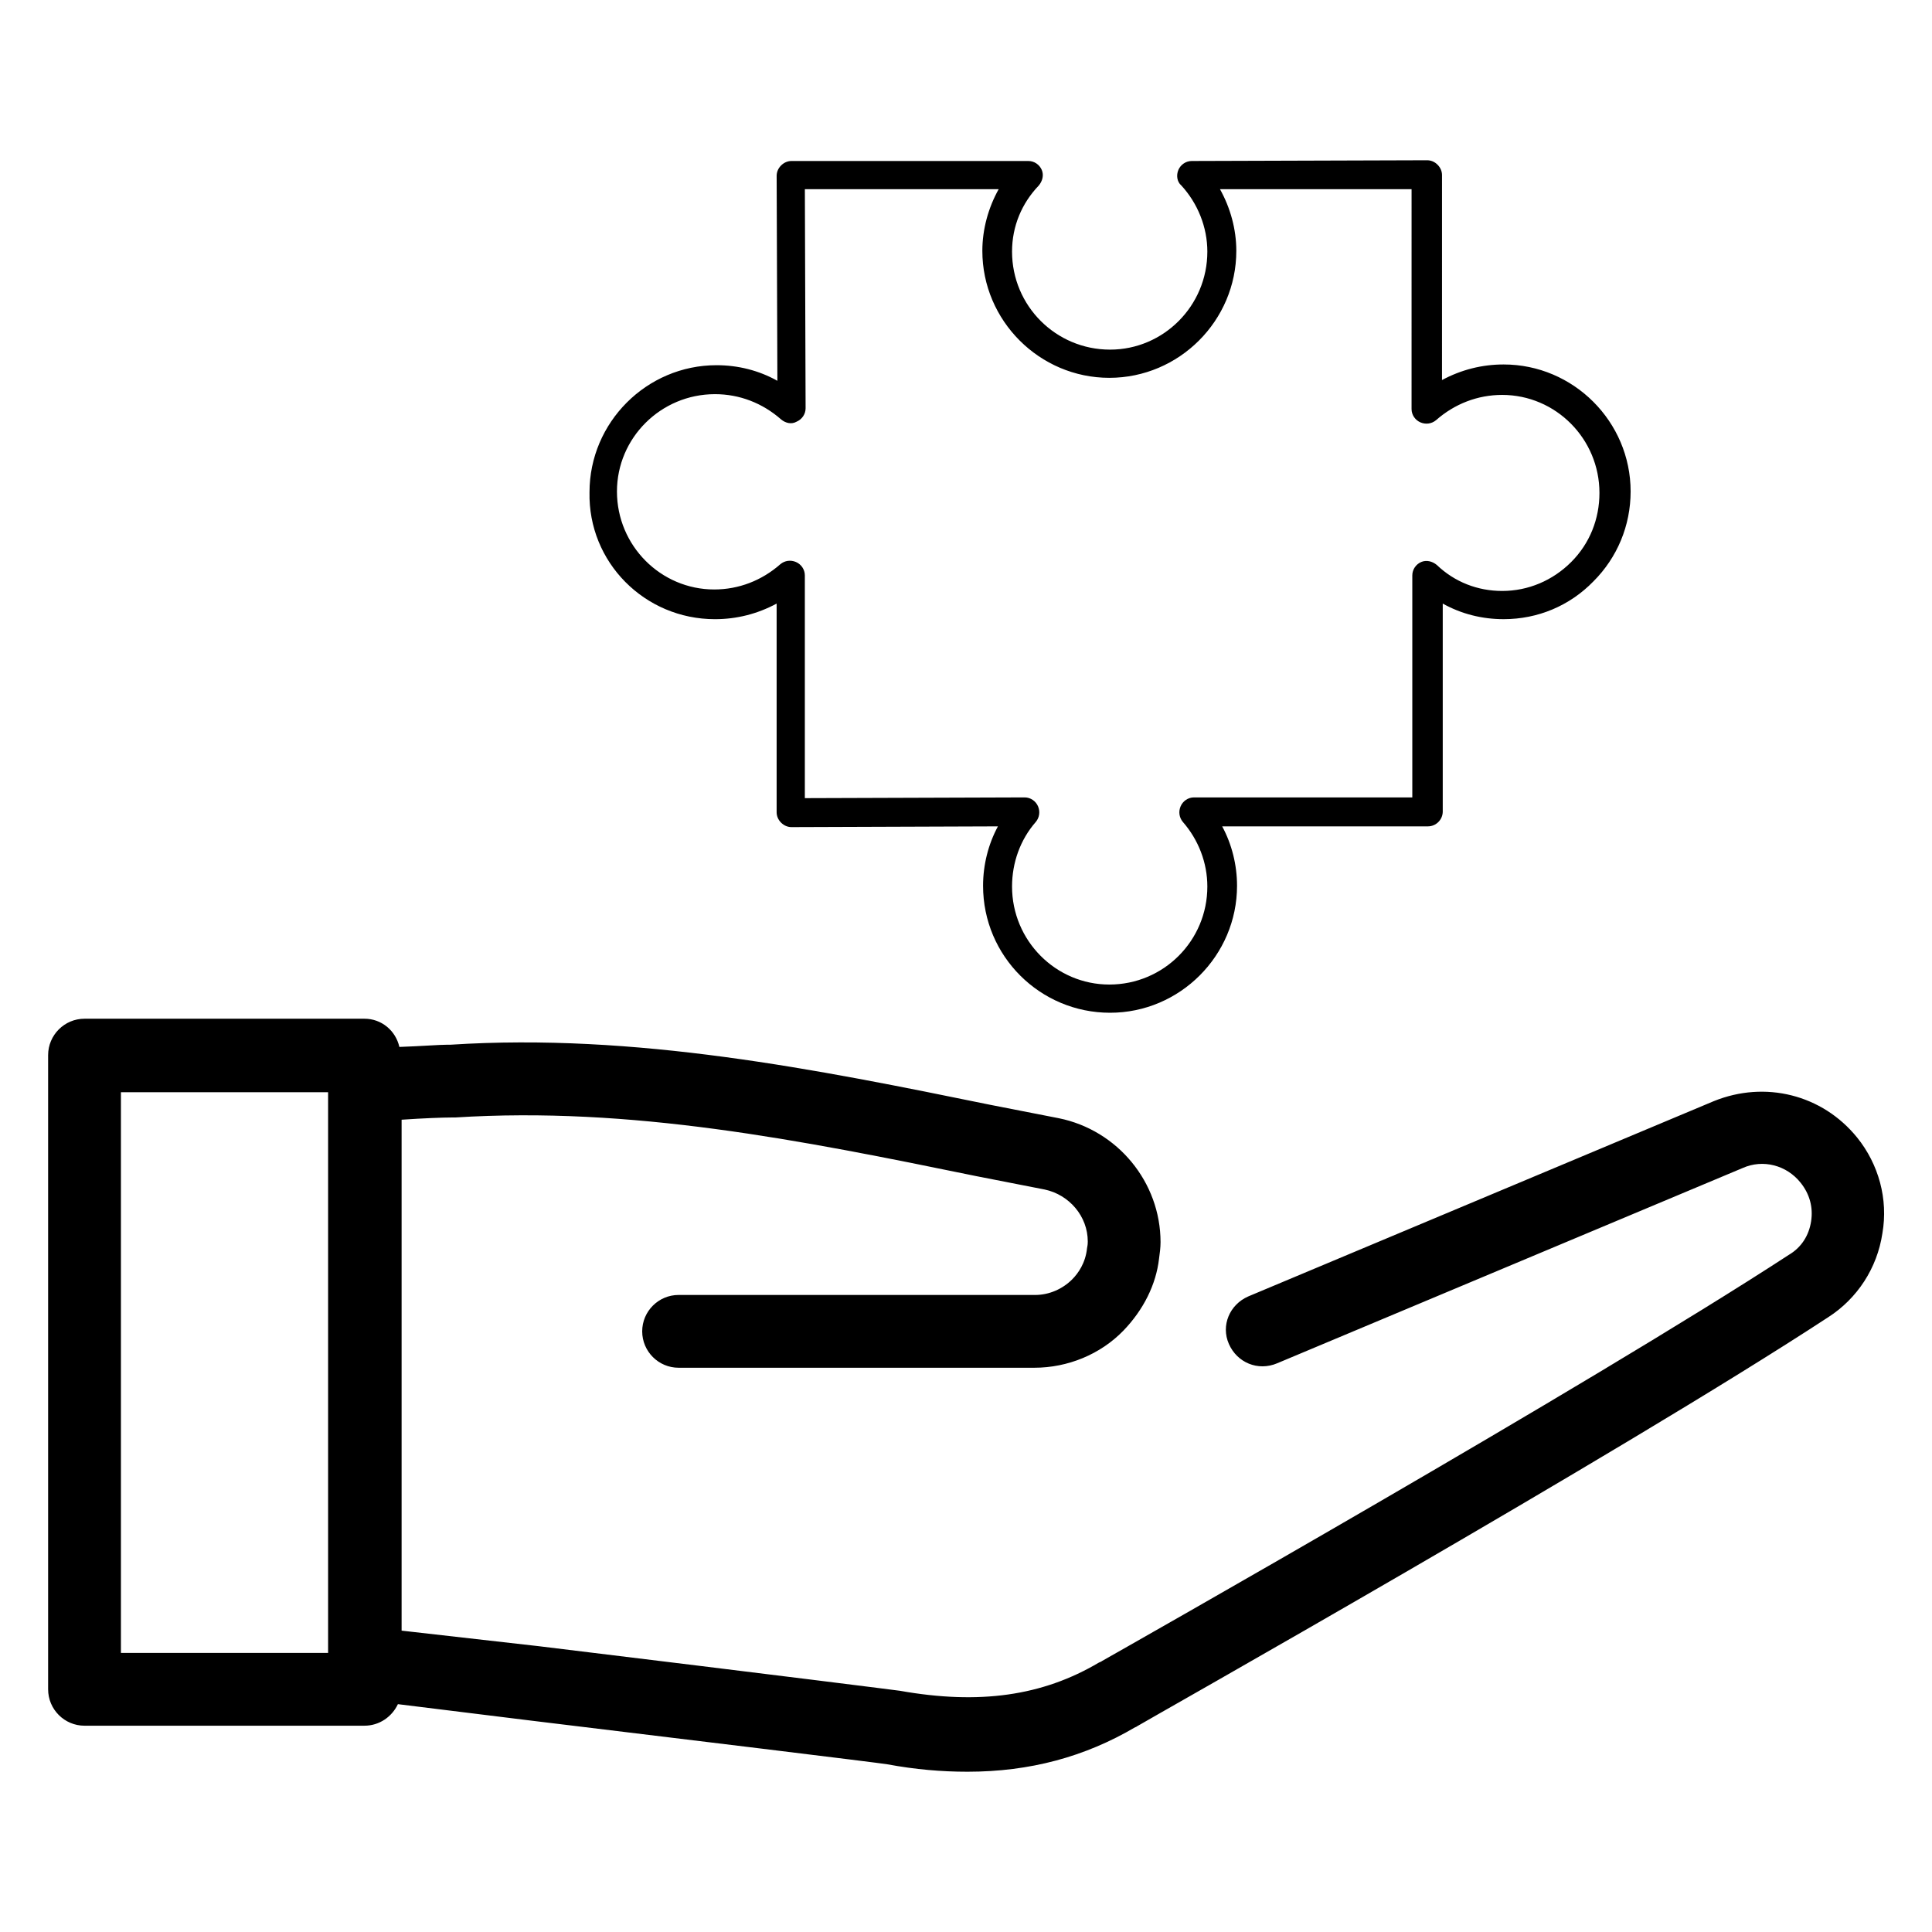
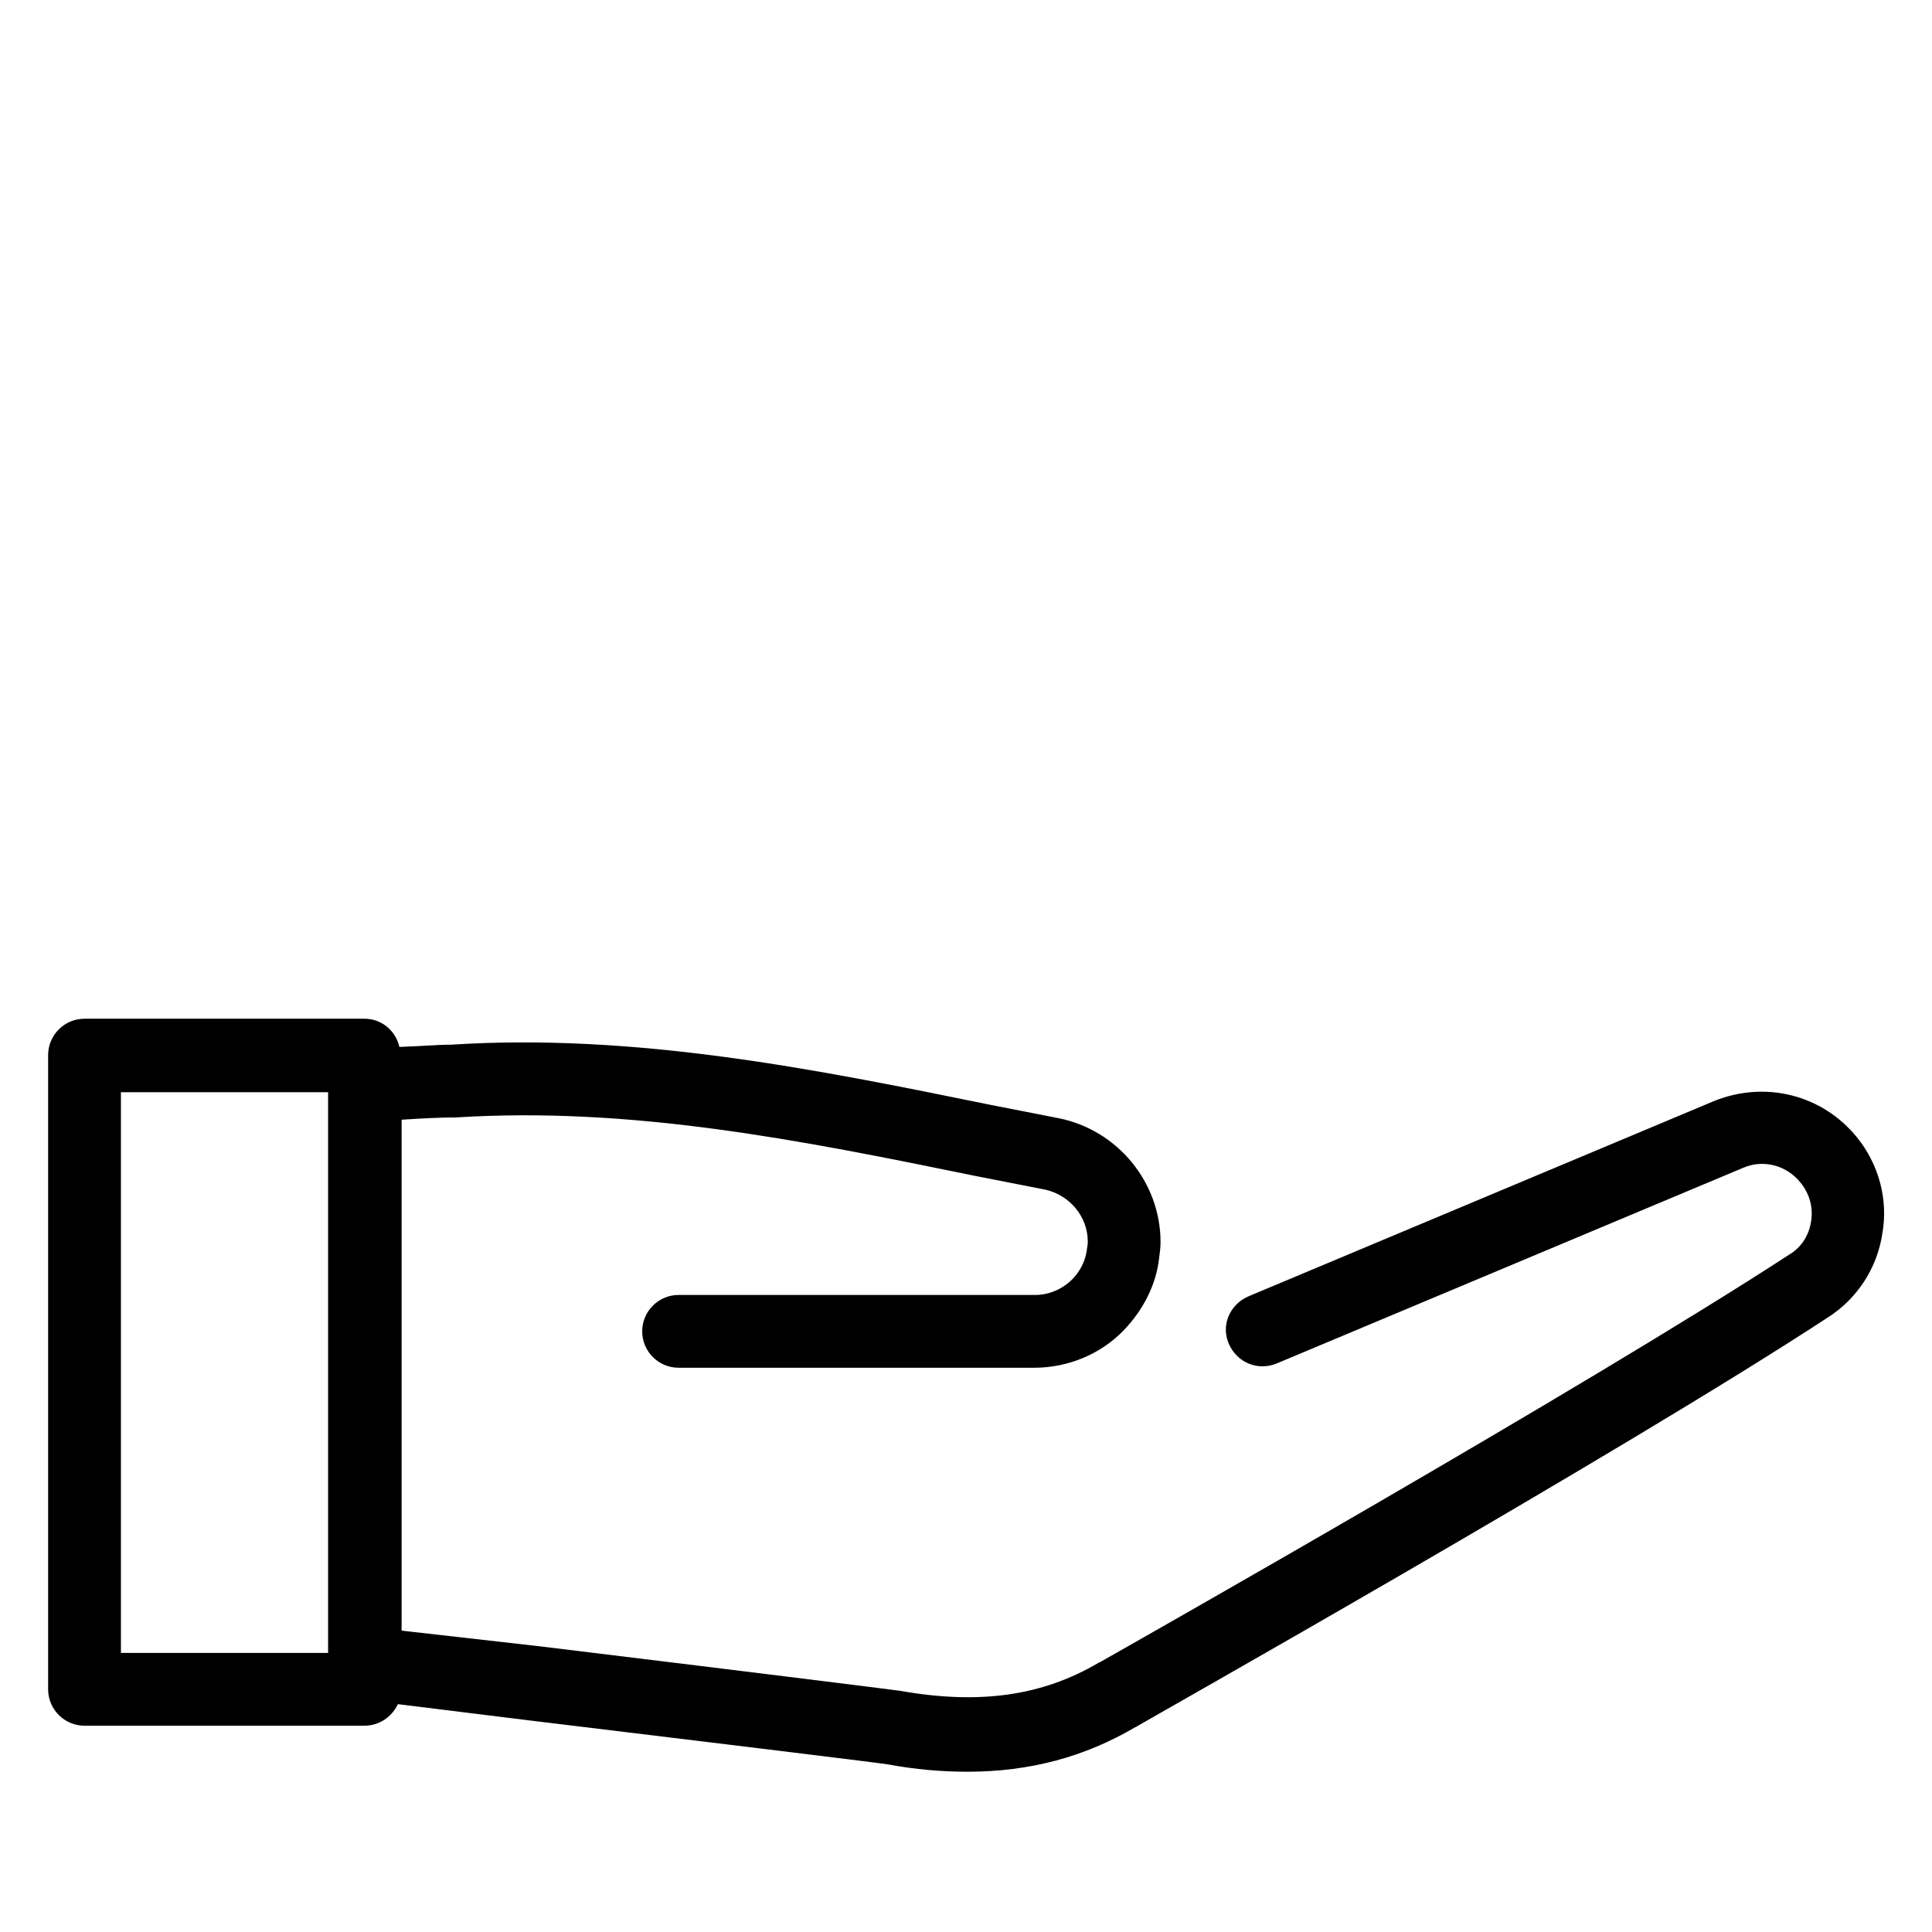
<svg xmlns="http://www.w3.org/2000/svg" fill="#000000" width="800px" height="800px" version="1.1" viewBox="144 144 512 512">
  <g>
-     <path d="m333.48 308.09c5.707 0 11.219-1.379 16.336-4.133v55.301c0 0.984 0.395 1.969 1.18 2.754 0.789 0.789 1.77 1.18 2.754 1.18l54.711-0.195c-2.559 4.723-3.938 10.234-3.938 15.742 0 18.695 15.152 33.652 33.652 33.652s33.652-15.152 33.652-33.652c0-5.512-1.379-11.02-3.938-15.742h54.516c2.164 0 3.938-1.77 3.938-3.938v-55.105c4.922 2.754 10.43 4.133 16.137 4.133 9.055 0 17.516-3.543 23.812-10.035 6.297-6.297 9.84-14.762 9.84-23.812 0-18.5-15.152-33.652-33.652-33.652-5.707 0-11.219 1.379-16.336 4.133l0.004-54.316c0-0.984-0.395-1.969-1.18-2.754-0.789-0.789-1.77-1.18-2.754-1.18l-62.387 0.195c-1.574 0-2.953 0.984-3.543 2.363s-0.395 3.148 0.789 4.133c4.328 4.723 6.887 11.02 6.887 17.516 0 14.367-11.609 25.977-25.781 25.977-14.367 0-25.977-11.609-25.977-25.977 0-6.691 2.559-12.793 7.086-17.516 0.984-1.18 1.379-2.754 0.789-4.133s-1.969-2.363-3.543-2.363h-62.781c-0.984 0-1.969 0.395-2.754 1.18-0.789 0.789-1.18 1.77-1.18 2.754l0.195 54.316c-4.922-2.754-10.43-4.133-16.137-4.133-18.5 0-33.652 15.152-33.652 33.652-0.398 18.5 14.559 33.656 33.254 33.656zm0-59.633c6.496 0 12.594 2.363 17.516 6.691 1.18 0.984 2.754 1.379 4.133 0.59 1.379-0.59 2.363-1.969 2.363-3.543l-0.195-58.055h51.363c-2.754 4.922-4.328 10.629-4.328 16.336 0 18.5 15.152 33.652 33.652 33.652s33.652-15.152 33.652-33.652c0-5.707-1.574-11.414-4.328-16.336h50.773l-0.004 58.254c0 1.574 0.984 2.953 2.363 3.543s2.953 0.395 4.133-0.59c4.922-4.328 11.02-6.691 17.516-6.691 14.168 0 25.781 11.609 25.781 25.977 0 6.887-2.559 13.383-7.477 18.301-4.922 4.922-11.414 7.676-18.301 7.676-6.496 0-12.594-2.363-17.32-6.887-1.18-0.984-2.754-1.379-4.133-0.789s-2.363 1.969-2.363 3.543v58.844h-57.859c-1.574 0-2.953 0.984-3.543 2.363s-0.395 2.953 0.59 4.133c4.133 4.723 6.496 10.824 6.496 17.121 0 14.367-11.609 25.977-25.977 25.977-14.168 0-25.781-11.609-25.781-25.977 0-6.297 2.164-12.398 6.297-17.121 0.984-1.18 1.18-2.754 0.59-4.133s-1.969-2.363-3.543-2.363l-58.254 0.195v-59.039c0-1.574-0.984-2.953-2.363-3.543-1.379-0.59-2.953-0.395-4.133 0.59-4.922 4.328-11.02 6.691-17.516 6.691-14.168 0-25.781-11.609-25.781-25.977 0.004-14.168 11.613-25.781 25.98-25.781z" />
    <path d="m636.16 445.46c-9.25-11.414-24.402-15.152-37.984-9.645l-123.39 51.758c-4.922 2.164-7.281 7.676-5.117 12.594 2.164 4.922 7.676 7.281 12.793 5.117l123.39-51.758c5.312-2.363 11.609-0.789 15.352 3.938 2.363 2.953 3.344 6.496 2.754 10.234-0.59 3.738-2.559 6.887-5.902 8.855-53.727 35.031-176.14 104.3-182.04 107.65-0.195 0.195-0.395 0.195-0.789 0.395-14.957 8.855-31.684 11.219-52.742 7.477-1.379-0.195-29.324-3.738-95.645-11.809l-36.41-4.129v-135.4c5.707-0.395 11.02-0.59 13.188-0.59h0.984c46.641-2.953 91.117 5.902 138.15 15.547 6.102 1.18 12.004 2.363 18.105 3.543 6.496 1.379 11.414 7.086 11.414 13.777 0 0.395 0 0.789-0.195 1.77-0.395 3.938-2.363 6.691-3.938 8.266-2.559 2.559-6.102 4.133-9.84 4.133l-94.465-0.004c-5.312 0-9.645 4.328-9.645 9.645 0 5.312 4.328 9.645 9.645 9.645h94.266c8.855 0 17.516-3.543 23.617-9.84 5.312-5.512 8.66-12.203 9.445-19.09 0.195-1.379 0.395-2.953 0.395-4.328 0-15.941-11.414-29.719-26.961-32.867-6.102-1.18-12.004-2.363-18.105-3.543-46.25-9.445-94.07-19.09-143.07-15.941h-0.789c-2.164 0-7.086 0.395-12.793 0.59-0.984-4.328-4.723-7.477-9.25-7.477h-74.191c-5.312 0-9.645 4.328-9.645 9.645v168.07c0 5.312 4.328 9.645 9.645 9.645l74.195-0.004c3.938 0 7.281-2.363 8.855-5.707l35.031 4.328c38.965 4.723 92.496 11.219 94.66 11.609 7.477 1.379 14.367 1.969 21.254 1.969 16.531 0 31.094-3.938 44.477-11.809 0.195 0 0.395-0.195 0.395-0.195 1.18-0.789 127.92-72.227 183.22-108.44 7.676-4.922 12.988-12.988 14.367-22.238 1.574-9.051-0.984-18.301-6.691-25.383zm-405.21 136.58h-54.906v-148.59h54.906z" />
  </g>
</svg>